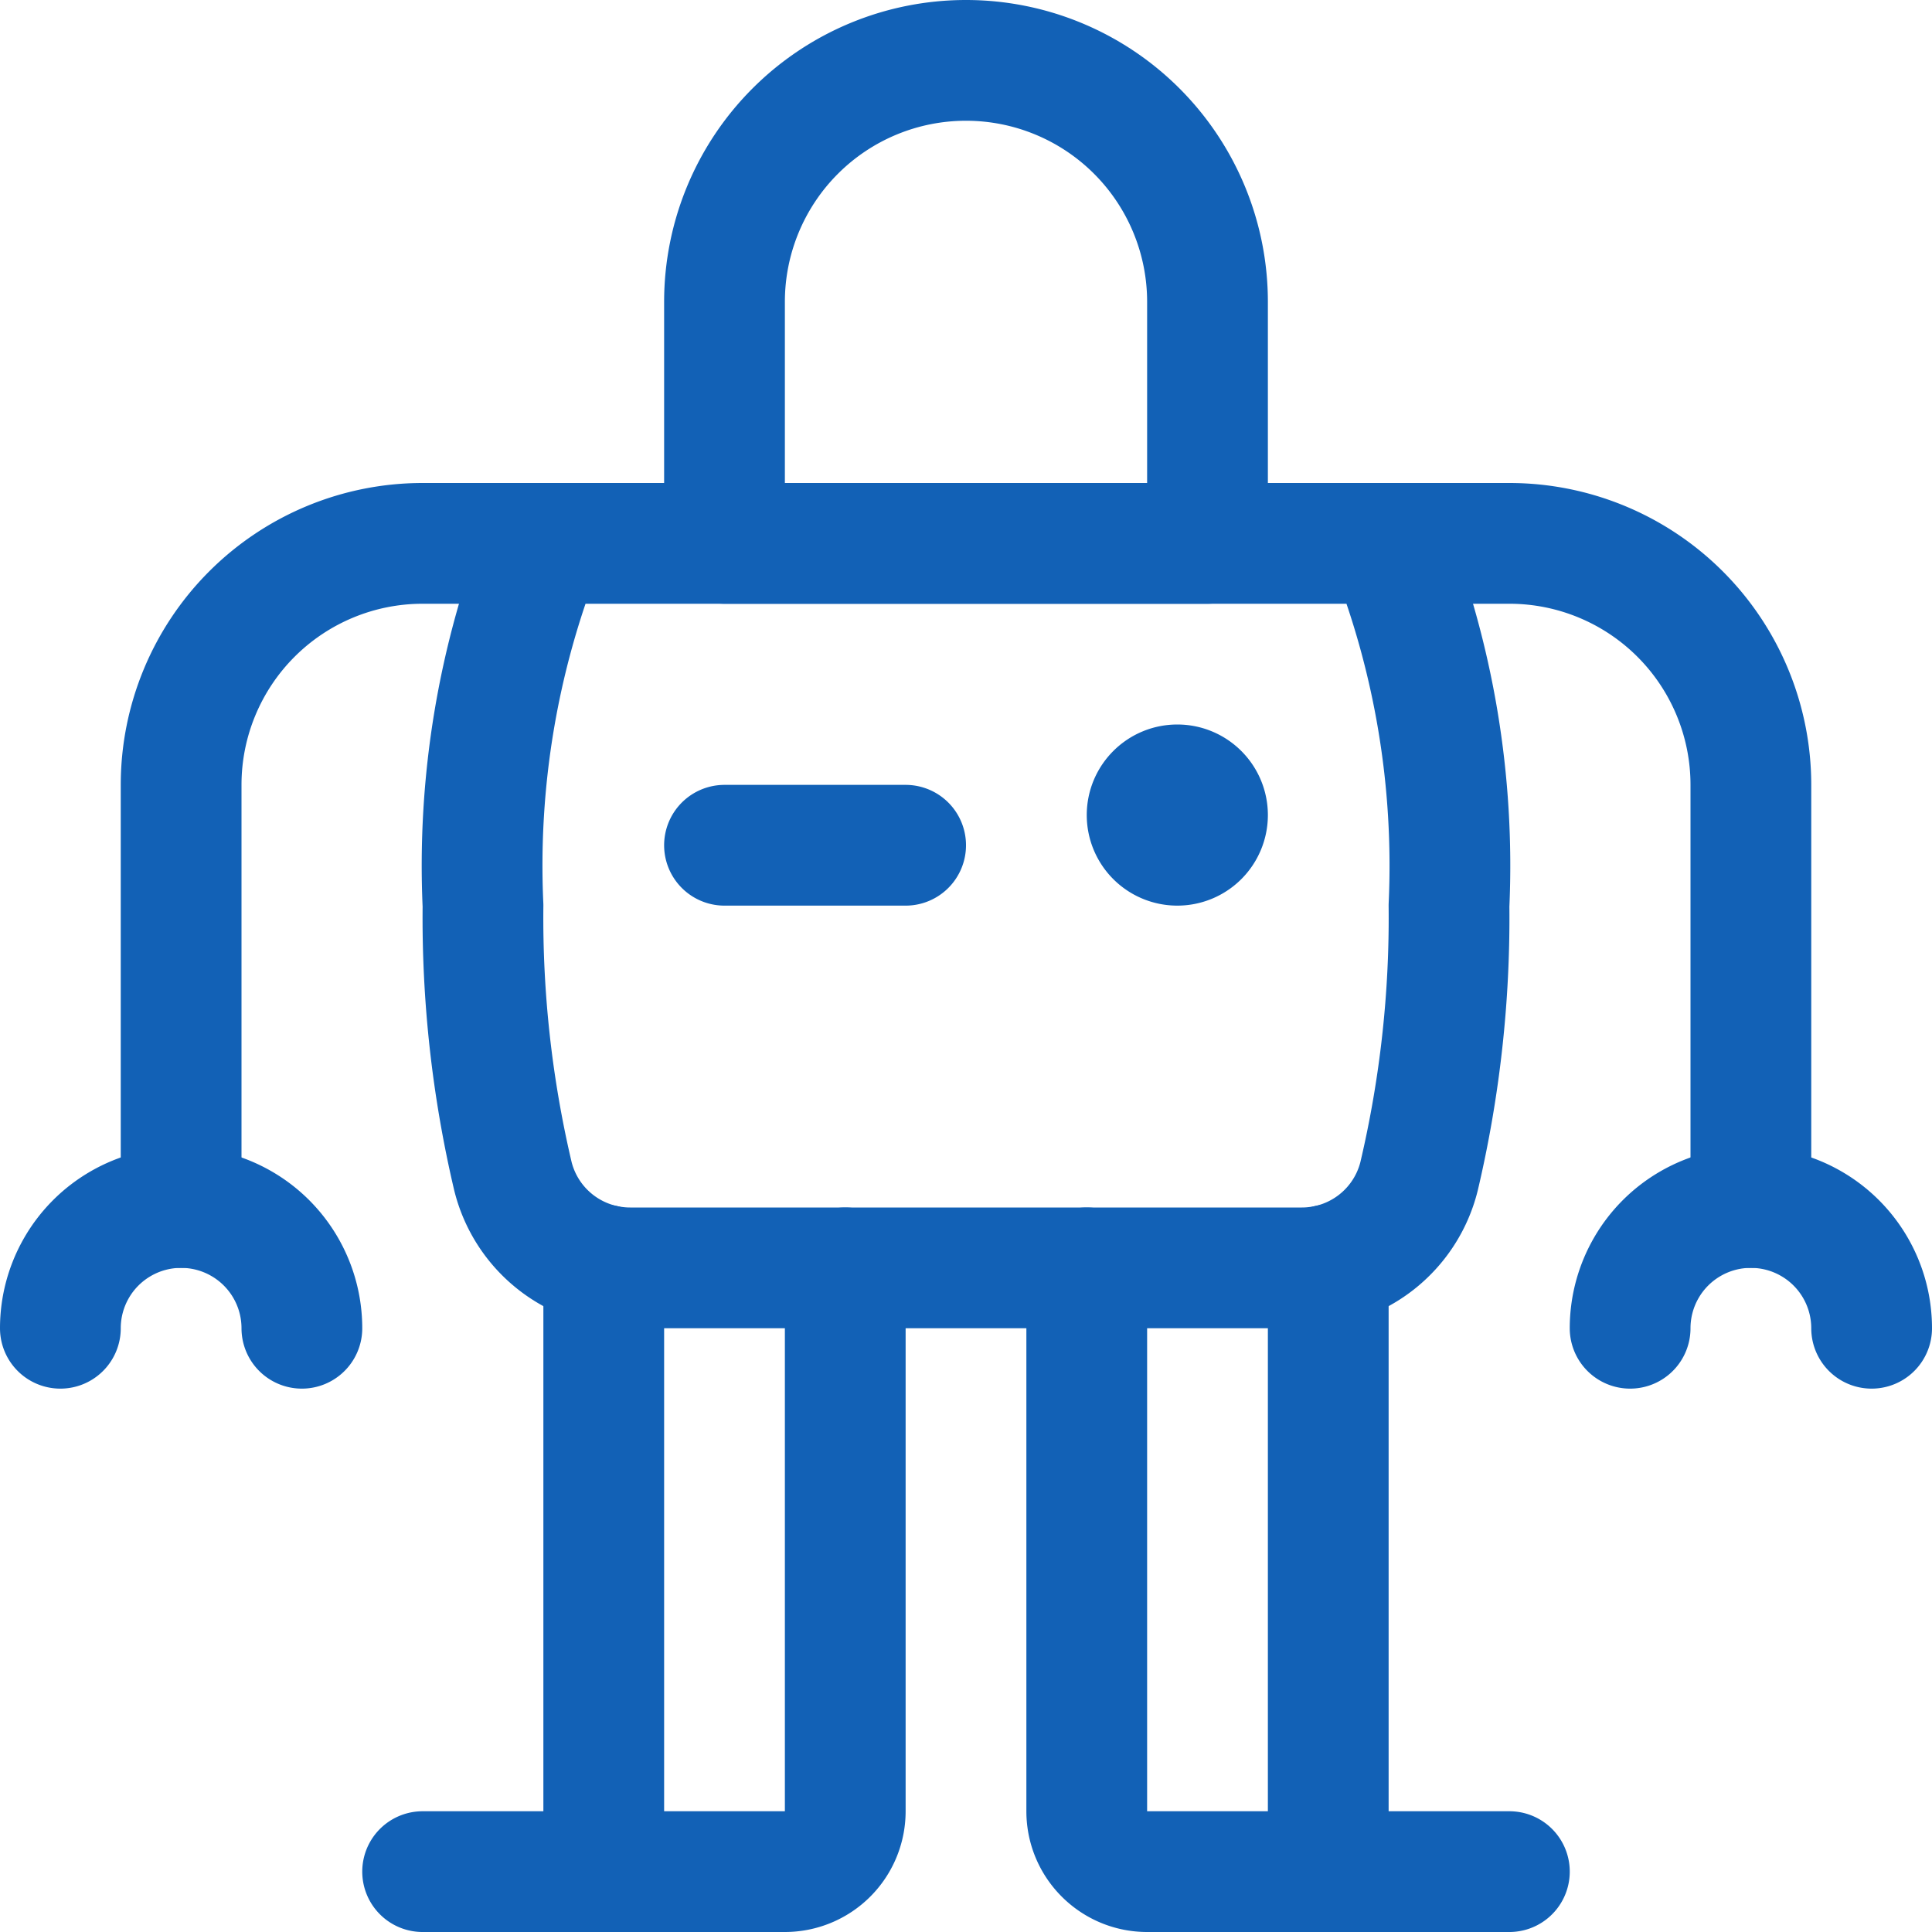
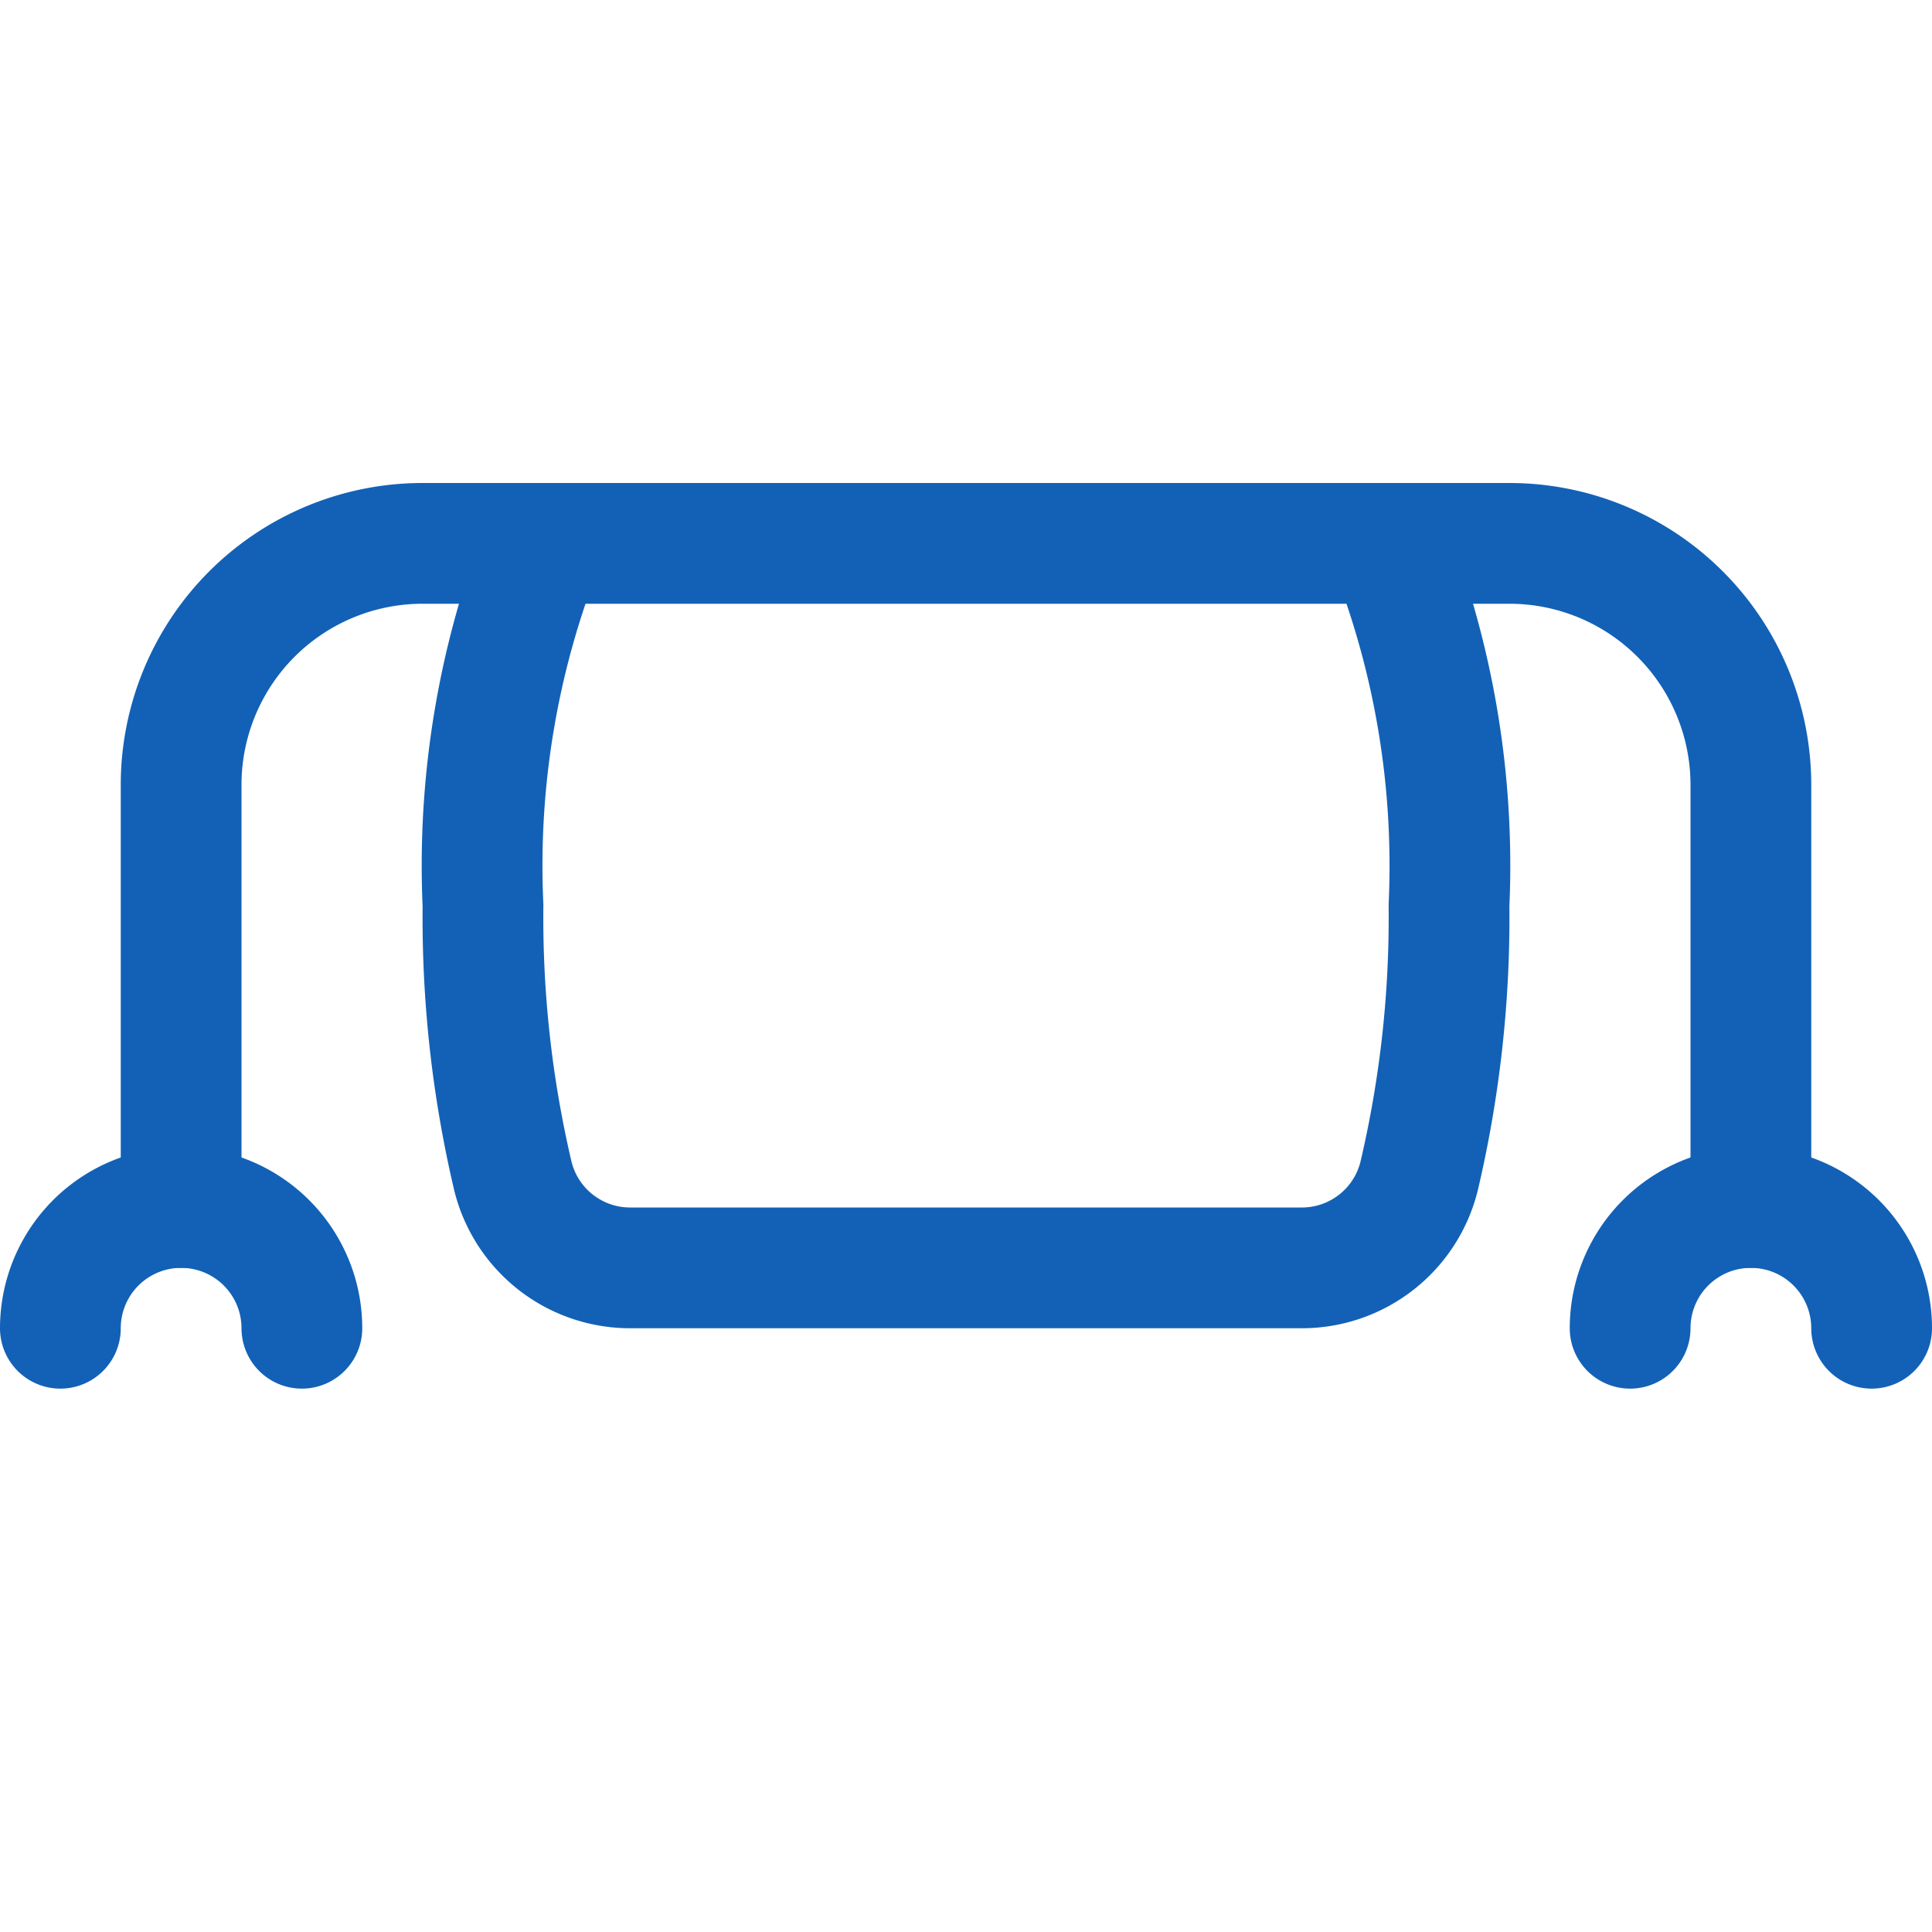
<svg xmlns="http://www.w3.org/2000/svg" viewBox="0 0 24 24">
  <g stroke-linecap="round" stroke-width="1.5" stroke="#1261B6" fill="none" stroke-linejoin="round">
    <path d="M.75 16.5h0a1.5 1.5 0 013 0s0 0 0 0" />
    <path d="M2.25 15V9.75h0a3 3 0 013-3h1.5M23.25 16.5v0a1.5 1.5 0 00-3 0" />
    <path d="M21.75 15V9.75v0a3 3 0 00-3-3h-1.5M17.25 6.75h0c.565 1.43.82 2.964.75 4.5h0a14.012 14.012 0 01-.372 3.363h0a1.5 1.5 0 01-1.456 1.137H7.828h0a1.5 1.5 0 01-1.456-1.137h0A14.012 14.012 0 016 11.25h0c-.07-1.536.185-3.07.75-4.5z" />
-     <path d="M10.5 15.75v6.75a.75.75 0 01-.75.75H7.5v-7.536M5.25 23.25H7.5M13.5 15.75v6.75h0c0 .414.336.75.75.75h2.25v-7.536M18.75 23.25H16.5M12 .75h0a3 3 0 00-3 3s0 0 0 0v3h6v-3h0a3 3 0 00-3-3zM14.625 9.75h0c.207 0 .375.168.375.375M14.25 10.125h0c0-.207.168-.375.375-.375M14.625 10.5h0a.375.375 0 01-.375-.375s0 0 0 0M15 10.125v0a.375.375 0 01-.375.375M9 10.5h2.25" />
  </g>
</svg>